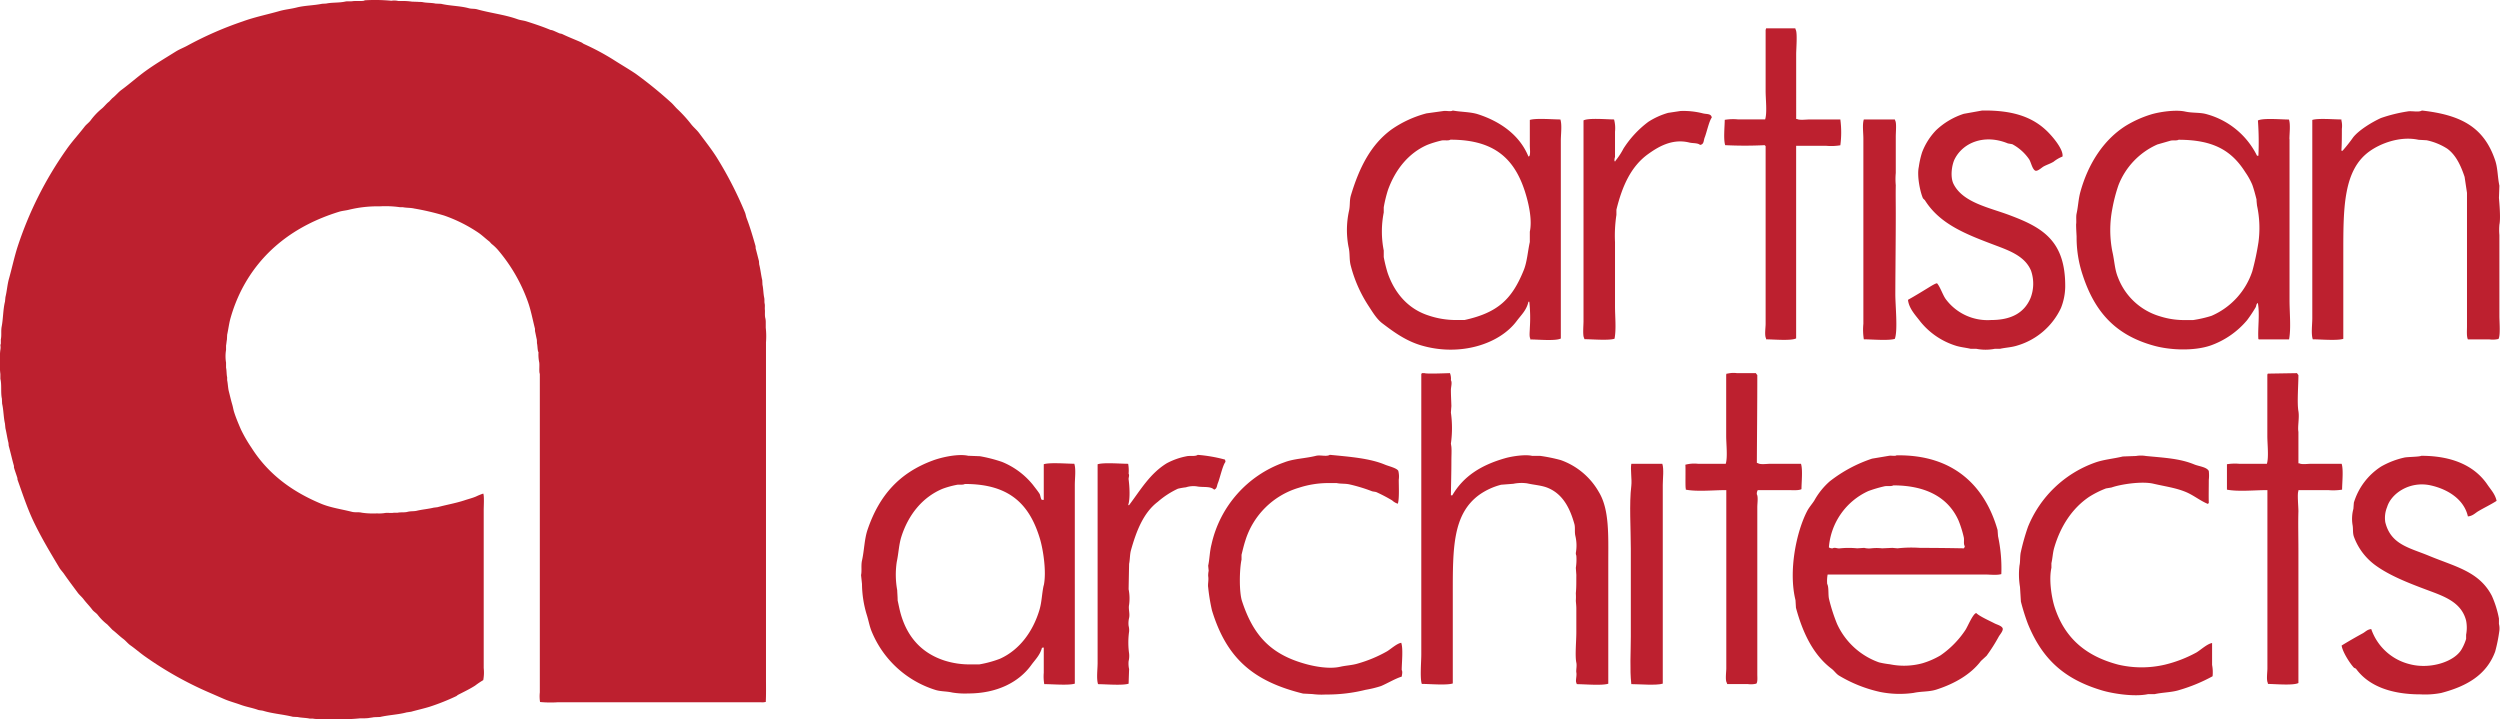
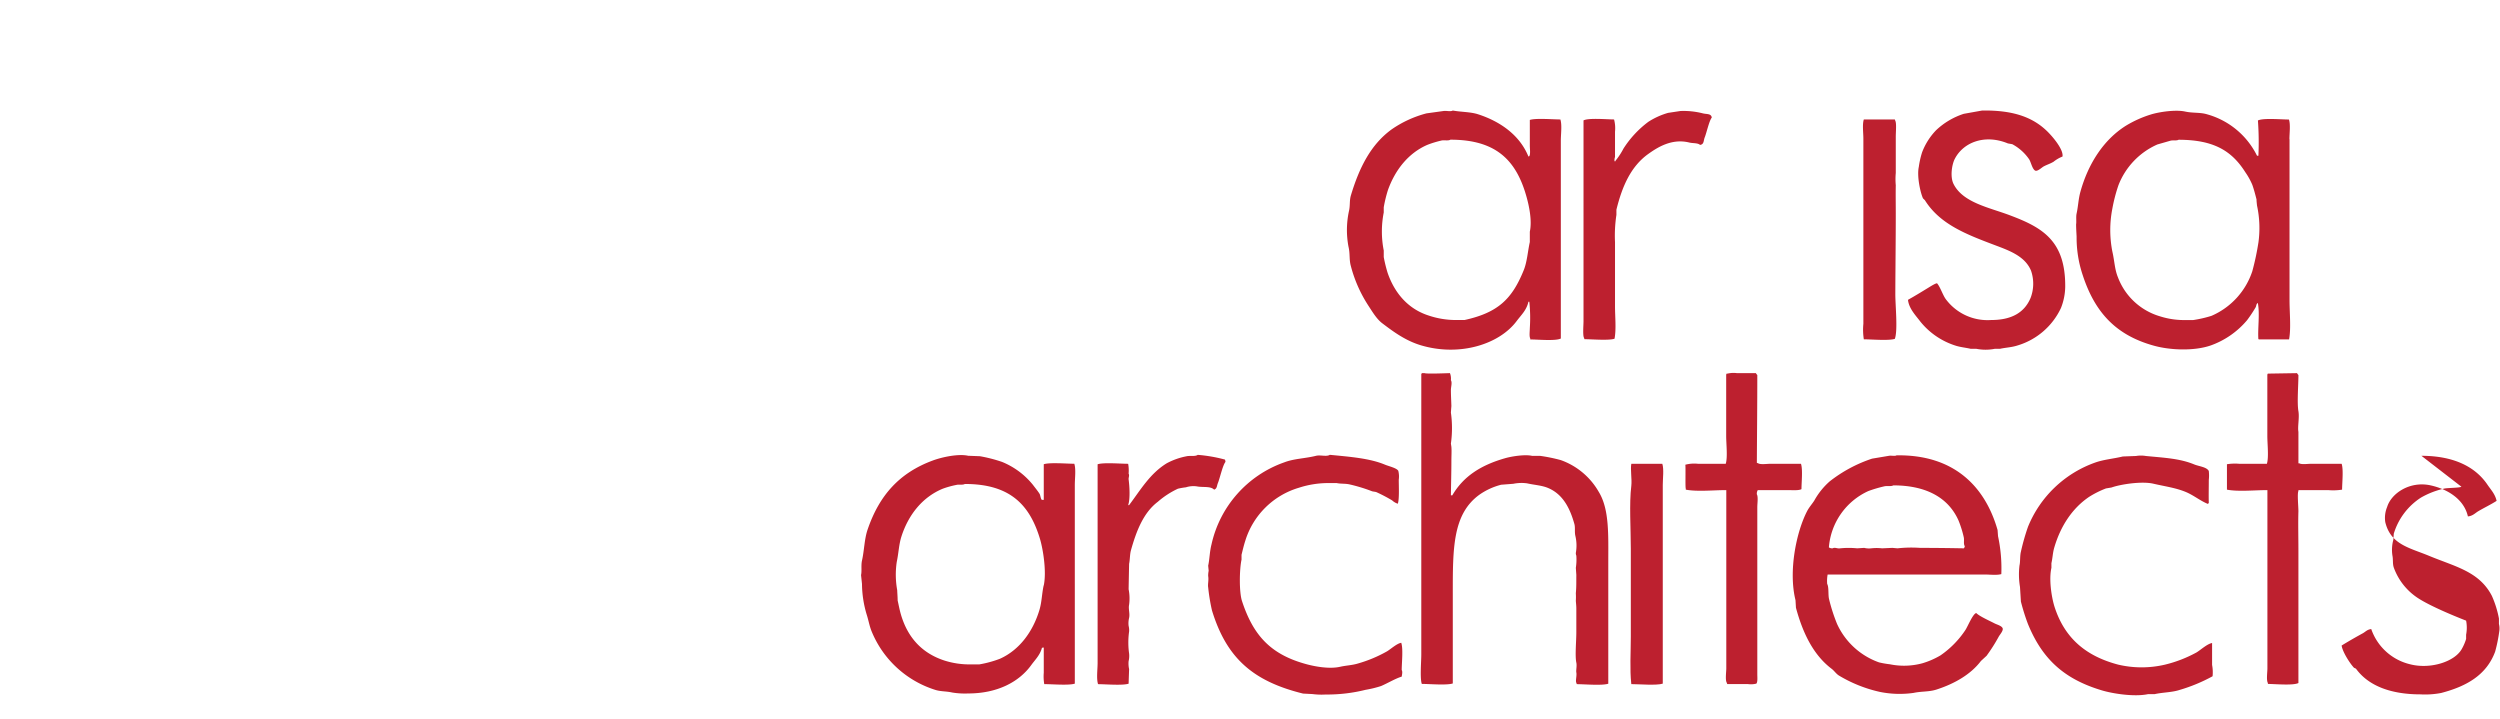
<svg xmlns="http://www.w3.org/2000/svg" viewBox="0 0 661.14 190.24">
  <defs>
    <style>.cls-1{fill:none;}.cls-2{clip-path:url(#clip-path);}.cls-3{fill:#bd202f;}</style>
    <clipPath id="clip-path" transform="translate(0 0)">
      <rect class="cls-1" width="661.13" height="190.25" />
    </clipPath>
  </defs>
  <title>artisan-architects</title>
  <g id="Layer_2" data-name="Layer 2">
    <g id="Layer_1-2" data-name="Layer 1">
      <g class="cls-2">
-         <path class="cls-3" d="M96.44.08a46,46,0,0,1,7.08.12l.41-.06a5.25,5.25,0,0,1,1.39.12h1.16a17.2,17.2,0,0,1,2.44.17l1.68.06c.27.06.76,0,1.1.06,1.12.25,2.39.15,3.49.4l1.45.06c2.35.56,5.06.54,7.31,1.16.78.22,1.43.08,2.21.29,3.55,1,7.38,1.42,10.67,2.61.83.3,1.55.32,2.39.58,2.11.67,4.39,1.43,6.38,2.27.2,0,.39.08.58.12.59.24,1.28.57,1.85.81a5.41,5.41,0,0,1,.58.12c1.67.82,3.44,1.49,5.18,2.26.21.09.42.31.63.4a64.49,64.49,0,0,1,7.73,4.12c2,1.29,4,2.44,6,3.78A111.27,111.27,0,0,1,177.35,27c.62.53,1.15,1.23,1.74,1.8a35,35,0,0,1,3.65,4c.62.82,1.48,1.5,2.1,2.32,1.58,2.13,3.26,4.24,4.7,6.51A99.63,99.63,0,0,1,197,56.15c.23.56.25,1,.46,1.57.87,2.26,1.62,4.82,2.32,7.26.1.34,0,.58.12.92.27,1,.55,2.16.81,3.14l.06.87c.34,1.26.49,2.87.81,4.17l.06,1.22c.24,1.07.22,2.31.46,3.43.12.53,0,1.09.12,1.57s0,1.08.06,1.62-.07,1.47.11,2.2a4.34,4.34,0,0,1,.12,1v1.56a20.38,20.38,0,0,1,.06,3.84v88.86c0,2,.05,4.49-.06,6.27h-.12a3.38,3.38,0,0,1-1.21.06H147.63a29.54,29.54,0,0,1-4.81-.06,9.78,9.78,0,0,1-.06-2.55V98.86c-.28-.45,0-2.44-.18-3.13a10,10,0,0,1-.17-2.55l-.12-.29c-.17-.75-.13-1.47-.29-2.15,0-.34,0-.69-.05-1-.17-.71-.31-1.52-.47-2.21v-.58c-.6-2.36-1.06-4.85-1.85-7.08a43.74,43.74,0,0,0-7.73-13.52A11.72,11.72,0,0,0,130,64.5l-.58-.63c-.93-.7-1.78-1.53-2.73-2.21A39.12,39.12,0,0,0,117.45,57a65.54,65.54,0,0,0-7.89-1.85c-1-.24-2-.15-3-.35h-.76a27.06,27.06,0,0,0-5.4-.23,31.59,31.59,0,0,0-8,.87c-1,.26-1.83.28-2.79.58C77.86,59.66,69,66.57,63.82,76.76A41.42,41.42,0,0,0,61,84c-.43,1.47-.59,3-.93,4.53l-.06,1.28c-.1.45-.13,1.09-.23,1.56v1.16a10.3,10.3,0,0,0,0,3.37v1.33c.18.82.11,1.75.29,2.55v.77c.22,1,.2,2,.46,3s.56,2.34.87,3.37c.23.76.29,1.35.52,2.08.5,1.56,1.16,3.11,1.8,4.59a37.88,37.88,0,0,0,2.79,4.82c4.32,6.82,10.54,11.52,18.4,14.8,2.51,1.05,5.33,1.43,8.18,2.15.87.22,1.72,0,2.61.23a20.82,20.82,0,0,0,4,.18,9.83,9.83,0,0,0,1.91-.07c.85-.18,1.78.06,2.56-.11h1c.81-.18,1.73,0,2.61-.23s1.65-.09,2.49-.3c1.4-.33,3.07-.47,4.42-.81l1-.12c2.43-.65,4.92-1.07,7.25-1.85.93-.31,2.1-.6,3-1a15.05,15.05,0,0,1,1.86-.75c.29.58.12,3.36.12,4.29v41.85a11.06,11.06,0,0,1-.12,3.19,22.46,22.46,0,0,0-2.15,1.45c-1.45.93-2.94,1.63-4.53,2.45-.14.07-.31.27-.46.34a58.78,58.78,0,0,1-7,2.79c-1.62.5-3.29.87-4.93,1.33l-1.22.18c-2.12.59-4.67.67-7,1.21l-1.63.06c-.38.09-1,.14-1.45.23a16,16,0,0,1-2.14.06,40.58,40.58,0,0,1-4.12.23,5.57,5.57,0,0,1-1.29,0H88.54a16.63,16.63,0,0,0-3,.06,2.51,2.51,0,0,1-1-.11l-.4,0a5.73,5.73,0,0,1-1.45-.11h-.82c-1-.22-2.19-.19-3.13-.41l-1.28-.06c-2.57-.64-5.37-.83-7.77-1.56-.52-.16-1-.11-1.51-.29-1.48-.53-3.09-.78-4.59-1.34-1.34-.49-2.84-.88-4.18-1.45s-2.72-1.19-4-1.74a93.5,93.5,0,0,1-17.13-9.63c-1.3-.92-2.52-2-3.82-2.91-.67-.47-1.21-1.2-1.86-1.68-1-.74-1.85-1.63-2.85-2.38l-1.39-1.45a13.45,13.45,0,0,1-2.5-2.5c-.39-.52-1.06-.87-1.45-1.39-.74-1-1.58-1.8-2.32-2.79-.45-.6-1.11-1.12-1.56-1.74-1.2-1.63-2.39-3.19-3.55-4.87-.37-.56-.93-1.11-1.27-1.68-2.39-4-4.84-8.05-6.91-12.42-1.62-3.43-2.86-7.22-4.18-10.92,0-.17,0-.34-.06-.52-.26-.83-.63-1.83-.87-2.67v-.41c-.48-1.67-.9-3.6-1.39-5.34l-.06-.75c-.31-1.18-.51-2.66-.81-3.89L1.31,112c-.38-1.6-.36-3.61-.75-5.23L.5,105.43c-.36-1.64,0-3.63-.4-5.23,0-.42,0-.85,0-1.28A21.56,21.56,0,0,1,0,94.86a11.74,11.74,0,0,1,.11-2.43,3.33,3.33,0,0,0,0-1.11c0-.15.09-.35.11-.46v-1.1c.24-1.09,0-2.28.23-3.43.39-2,.36-4.57.87-6.56l.12-1.21c.39-1.55.49-3.27.93-4.83.79-2.81,1.39-5.67,2.26-8.41A96.82,96.82,0,0,1,17.56,39.55c1.46-2.11,3.23-4,4.77-6,.45-.62,1.16-1.08,1.62-1.69a17.28,17.28,0,0,1,2.9-3.08c.69-.53,1.23-1.34,2-1.91.27-.29.55-.58.81-.87.91-.68,1.6-1.61,2.51-2.26,2.17-1.6,4.18-3.41,6.38-5,2.54-1.83,5.27-3.44,7.95-5.12,1-.62,2.05-1,3.07-1.56A92.9,92.9,0,0,1,64.23,5.65c3.09-1.13,6.43-1.8,9.69-2.73,1.48-.42,3-.55,4.47-.92,2.18-.56,4.58-.54,6.79-1l1.1-.06c1.52-.33,3.4-.16,5-.52.65-.15,1.42,0,2-.11s2.74.07,3.13-.18" transform="translate(0 0)" />
-         <path class="cls-3" d="M467.06,7.49h7.71l.12.38c.48.78.12,5.17.12,6.46V31.47h.25c.59.37,2.26.13,3.1.13h8.33a26,26,0,0,1,0,6.82,14.71,14.71,0,0,1-3.85.13H475V89.49c-1.35.69-6,.25-7.95.25v-.25c-.45-.73-.12-2.84-.12-3.85v-47l-.25-.25a104.87,104.87,0,0,1-10.44,0c-.5-1.5-.14-4.86-.12-6.7a13.56,13.56,0,0,1,3.47-.12h7.21c.56-1.69.13-5.41.13-7.46V7.87c.09-.14.07-.12.12-.38" transform="translate(0 0)" />
        <path class="cls-3" d="M404.57,61.28V64c-.56,2.53-.71,5.23-1.61,7.46-3.1,7.64-6.8,11.22-15.66,13.17h-2.1a22.6,22.6,0,0,1-7.58-1.25c-5.36-1.78-8.88-6-10.68-11.3a38.16,38.16,0,0,1-1-4.1V66.25a26,26,0,0,1,0-10.06V54.83a34.65,34.65,0,0,1,1.12-4.6c1.91-5.31,5.39-9.75,10.43-11.93a26.21,26.21,0,0,1,3.61-1.11c.77-.22,1.86.12,2.48-.25,12.24,0,17.47,5.6,20.13,15.15.64,2.3,1.5,6.22.86,9.19m8.08-29.69c-2,0-6.51-.39-8.08.13v6.83c0,.77.21,2.22-.13,2.73-.12.11,0,0-.24.12-2.25-5.58-7.34-9.24-13.29-11.17-2-.66-4.52-.59-6.71-1-.57.36-1.71,0-2.48.13l-4.48.62a29.16,29.16,0,0,0-9.19,4.22c-5.52,4-8.6,10.13-10.81,17.52-.4,1.37-.15,2.61-.5,4.1a23.72,23.72,0,0,0-.12,9.44c.44,1.8.14,3.39.62,5.09a35.63,35.63,0,0,0,4.6,10.43c1.09,1.64,2.18,3.56,3.73,4.73,3,2.28,6.2,4.63,10.31,5.84,10.22,3,20.65-.32,25.22-6.46,1.15-1.55,2.62-2.85,3.1-5.1h.24a41,41,0,0,1,.13,7c0,.77-.2,2.2.12,2.73v.25c2,0,6.72.46,8.08-.25V37.19c0-1.69.35-4.16-.12-5.6" transform="translate(0 0)" />
        <path class="cls-3" d="M524.21,29.23c8.59-.12,14,1.93,18,6.34,1,1.08,3.53,4.12,3.23,5.83a8.92,8.92,0,0,0-2.36,1.37c-.9.54-1.71.76-2.61,1.24-.56.31-1.59,1.36-2.24,1.12-.8-.43-1.11-2.22-1.61-3a12.58,12.58,0,0,0-4.47-4L531,37.93c-6-2.48-11.67-.39-14,4-.82,1.51-1.32,4.8-.38,6.71,2.5,5,9.49,6.23,15,8.33,8.62,3.24,14.63,6.78,14.54,18.88a15.79,15.79,0,0,1-1.12,5.59,18.56,18.56,0,0,1-11.56,9.94c-1.51.49-3.08.53-4.59.87h-1.37a12.76,12.76,0,0,1-4.85,0h-1.49c-1.27-.31-2.79-.43-4.1-.87A19.53,19.53,0,0,1,507.81,85c-1.13-1.51-3-3.4-3.23-5.71,2-1.12,3.95-2.32,5.84-3.48.4-.25,1.66-1,1.86-.87.81.92,1.47,3,2.24,4.1a13.76,13.76,0,0,0,12.05,5.59c5.45,0,8.82-2,10.43-5.84a10.53,10.53,0,0,0,.12-7.2c-1.57-3.77-5.52-5.24-9.43-6.71-7.52-2.84-14.64-5.51-18.64-11.93l-.5-.49c-.68-1.45-1.66-5.83-1.11-8.33a23,23,0,0,1,.87-3.85A17.23,17.23,0,0,1,512,34.45a19.28,19.28,0,0,1,7.33-4.35l4.85-.87" transform="translate(0 0)" />
-         <path class="cls-3" d="M640.48,29.23c10.5,1.17,16.45,4.49,19.38,13.17.72,2.15.62,4.39,1.12,6.71l-.12,3.23c.13,1.59.48,5.4.12,7.08a15.49,15.49,0,0,0,0,2.73V83.64c0,1.41.32,5.15-.25,6a6.4,6.4,0,0,1-2.36.12h-5.72c-.38-.77-.24-2.32-.24-3.48V51l-.63-4.22c-1-3-2.31-5.81-4.59-7.46a16.33,16.33,0,0,0-5.46-2.23l-2.12-.12c-5.07-1.09-10.26,1.1-12.91,3-6.92,4.88-7,14.78-7,26.47V89.61c-1.57.52-6.08.13-8.07.12-.48-1.43-.13-3.9-.13-5.59V31.72c1.5-.5,5.78-.13,7.7-.13v.25a6,6,0,0,1,.12,2.24c0,1.9,0,4-.12,5.71l.12.12c.22-.07.13,0,.25-.12a39.75,39.75,0,0,0,2.74-3.47c1.52-1.92,4.93-4,7.33-5.1a39.66,39.66,0,0,1,7-1.74c1.09-.24,3,.3,3.85-.25" transform="translate(0 0)" />
        <path class="cls-3" d="M444.33,29.36a20.68,20.68,0,0,1,6,.62c1,.26,2.2,0,2.36,1.12-.69.83-1.37,4-1.86,5.22-.35.84-.14,1.86-1.24,2-.63-.56-1.92-.39-2.86-.63-4.63-1.14-8.42,1.29-10.94,3.1-4.49,3.27-6.79,8.44-8.32,14.67v1.37a36.18,36.18,0,0,0-.37,7.2V81c0,2.75.36,6.08-.13,8.58-1.54.51-6,.13-7.95.12l-.12-.37c-.37-.59-.13-3.39-.13-4.35V31.84c1.37-.7,6.09-.26,8.08-.25a9.08,9.08,0,0,1,.25,3.24v6.7a2.37,2.37,0,0,0-.13,1.12h.25v-.13a18.57,18.57,0,0,0,2.12-3.23,26.85,26.85,0,0,1,6.57-7.07,19.45,19.45,0,0,1,5.22-2.37l3.24-.49" transform="translate(0 0)" />
        <path class="cls-3" d="M597.25,64.15a69.65,69.65,0,0,1-1.61,7.57,19.52,19.52,0,0,1-10.81,11.81A32.07,32.07,0,0,1,580,84.64h-2a21.07,21.07,0,0,1-6.82-1A17,17,0,0,1,560.1,73.33c-.88-2.14-.89-4.3-1.48-6.83a29.43,29.43,0,0,1,0-11.3A42.28,42.28,0,0,1,560.23,49a19.48,19.48,0,0,1,10.31-10.8l3.48-1c.64-.16,1.6.06,2.12-.24,9.29,0,14.07,2.93,17.64,8.57a18.3,18.3,0,0,1,1.86,3.35c.47,1.33.77,2.54,1.11,3.85,0,.54.08,1.08.13,1.62a28.23,28.23,0,0,1,.37,9.82m8.2-27.34c0-1.58.32-3.88-.12-5.22-2,0-6.82-.45-8.21.25a79.85,79.85,0,0,1,.13,9.32h-.37a21,21,0,0,0-13.17-10.94c-1.9-.58-3.7-.28-5.84-.74-2.57-.56-6.83.11-8.94.74a29.34,29.34,0,0,0-6.71,3c-5.87,3.67-10,10.06-12.05,17.51-.54,1.94-.58,3.85-1,5.72-.2.89,0,2.12-.13,2.86,0,1.08.08,2.15.13,3.23a31.18,31.18,0,0,0,1.61,10.18c3.22,9.85,8.78,16,19.13,18.76,4.34,1.14,10.41,1.33,14.66-.12a22.36,22.36,0,0,0,9.69-6.71,36.07,36.07,0,0,0,2.23-3.35c.19-.32.17-.73.38-1v-.12h.24c.54,2.78-.07,6.83.13,9.44l.12.12h8c.55-2.9.12-7.12.12-10.31V36.81Z" transform="translate(0 0)" />
        <path class="cls-3" d="M492.9,31.59h8.2l.13.38c.34.61.13,2.87.12,4.1,0,2.07,0,4.45,0,6.82v2.86a17.41,17.41,0,0,0,0,3.23c-.05,2.34,0,5.1,0,7.46,0,7.44-.1,14.62-.12,21.37,0,3,.69,9.61-.13,11.8-1.59.53-6.17.13-8.2.12a16.2,16.2,0,0,1-.12-4.1V36.69c0-1.55-.31-3.8.12-5.1" transform="translate(0 0)" />
        <path class="cls-3" d="M383.7,131h.37c2.95-5.07,7.62-8,13.92-9.81,1.84-.53,5.36-1.07,7.2-.63h2.12a43.2,43.2,0,0,1,5.46,1.12,18.82,18.82,0,0,1,10.06,8.45c2.81,4.63,2.49,11.41,2.49,18.76v31.92c-1.61.54-6.26.13-8.33.12l-.12-.37c-.27-.5.17-1.85,0-2.73-.11-.56.19-1.73,0-2.6-.38-1.75,0-5.68,0-8,0-1.9,0-4.12,0-6.34,0-.66-.08-1.32-.13-2a16.51,16.51,0,0,0,0-2c.16-1.76.11-2.9.13-4.84l-.13-1.87a14.35,14.35,0,0,0,.13-3.23,1.69,1.69,0,0,1-.13-.74,11,11,0,0,0-.12-4.47c-.26-1.1,0-2.11-.25-3.11-1.21-4.34-3.09-7.93-6.95-9.57-1.71-.72-3.55-.78-5.59-1.24a10.77,10.77,0,0,0-3.61.12l-3.23.25a17.63,17.63,0,0,0-5.71,2.61c-7.16,5.15-7.08,14.25-7.08,26.47v23.47c-1.59.53-6.17.13-8.2.12-.51-1.55-.13-5.84-.13-7.82V98.93c.1-.13.05,0,.13-.25h.74c.56.25,6.11,0,6.71,0a3.92,3.92,0,0,1,.25,1.86c.39.63,0,1.79,0,2.61,0,1.32.09,2.84.13,4.22-.05.58-.09,1.16-.13,1.74a29.63,29.63,0,0,1,0,8.2l.13.87c.09,1.2,0,2.31,0,3.73,0,3-.09,6-.13,9.07" transform="translate(0 0)" />
        <path class="cls-3" d="M456.5,129.61c-3.28,0-7.7.46-10.68-.12v-.25c-.18-.33,0-5.36-.12-6.34a9.18,9.18,0,0,1,3.34-.25h7.34c.54-1.66.12-5.31.12-7.32V99.05c.1-.13,0,0,.12-.25h.25a6.92,6.92,0,0,1,2.49-.12h5a2,2,0,0,0,.37.5c0,7.7-.08,15.72-.12,23.22l.37.13c.61.38,2.35.12,3.22.12h8.08c.5,1.51.14,4.87.13,6.71-.79.41-2.42.25-3.61.25h-7.94a1.81,1.81,0,0,0-.25,1.12c.39.64.12,2.45.12,3.35,0,2.52,0,4.87,0,7.58V178.3c0,.87.13,2-.25,2.49a5.93,5.93,0,0,1-2.23.12h-5.47l-.13-.37c-.44-.72-.12-2.84-.12-3.85V129.61Z" transform="translate(0 0)" />
        <path class="cls-3" d="M599.61,129.61c-3.28,0-7.69.46-10.68-.12v-6.72a13,13,0,0,1,3.22-.12h7.34c.54-1.66.12-5.31.12-7.32V99.05c.1-.13,0,0,.13-.25H600l7.46-.12a2.32,2.32,0,0,0,.37.5c0,2.71-.39,7.29,0,9.56.3,1.73-.25,4.12,0,5.47v8.32h.25c.59.37,2.26.12,3.1.12h8.08c.51,1.53.13,5,.12,6.84a15.06,15.06,0,0,1-3.72.12h-7.83v.25c-.34.65,0,4.11,0,5.34-.1,3.25,0,6.76,0,10.43,0,12.4,0,23.28,0,35-1.36.7-6.09.26-8.07.24v-.24c-.45-.72-.13-2.85-.13-3.86v-47.2Z" transform="translate(0 0)" />
        <path class="cls-3" d="M276,154.83c-.49,2.3-.48,4.34-1.11,6.46-1.71,5.73-5.28,10.6-10.44,12.92A28.8,28.8,0,0,1,259,175.7h-2.11a21.84,21.84,0,0,1-7.08-1c-6-1.94-9.77-6.11-11.55-12.17-.38-1.3-.59-2.51-.87-3.73,0-.91-.09-1.82-.12-2.73a22.91,22.91,0,0,1-.12-7.45c.51-2.4.55-4.57,1.23-6.71,1.85-5.77,5.55-10.44,10.94-12.67a24.13,24.13,0,0,1,3.6-1c.73-.19,1.67.09,2.24-.25,11.88,0,17.14,5.42,19.87,14.53.8,2.66,1.78,8.63,1,12.3m8.08-32.18c-2,0-6.51-.39-8.08.13v9.43h-.49c-.34-.24-.39-1.24-.62-1.6-.49-.79-1.17-1.59-1.74-2.36a20.36,20.36,0,0,0-8.2-6.09,38.37,38.37,0,0,0-5.84-1.5l-3.1-.12c-2.65-.59-7,.38-9.32,1.24-8.9,3.28-14.19,9.25-17.27,18.26-.88,2.57-.86,5.38-1.49,8.21-.29,1.31,0,2.71-.25,3.84l.25,2.36a28.67,28.67,0,0,0,1.24,8.08c.54,1.68.72,3.07,1.37,4.6a26.86,26.86,0,0,0,16.64,15.28c1.51.51,3,.37,4.6.74a20.7,20.7,0,0,0,4.23.25c7.66,0,13.39-3,16.64-7.45,1-1.4,2.37-2.68,2.86-4.6l.37-.13.12.13v6.58a12,12,0,0,0,.13,3c2,0,6.51.39,8.08-.13V128.25c0-1.69.34-4.16-.13-5.6" transform="translate(0 0)" />
        <path class="cls-3" d="M316.74,120.29a39.18,39.18,0,0,1,7.21,1.25,1.94,1.94,0,0,1,.13.62c-.74.88-1.47,4.31-2,5.59-.32.76-.19,1.45-1,1.74-1-1-2.95-.53-4.6-.87a6.48,6.48,0,0,0-2.85.25,18.67,18.67,0,0,0-2.12.37,22.58,22.58,0,0,0-5.33,3.47c-3.76,2.85-5.64,7.63-7.09,12.8-.32,1.15-.24,2.42-.49,3.6-.05,2.24-.09,4.47-.13,6.71a12.66,12.66,0,0,1,.13,4.1c-.24,1.09.25,2.31,0,3.48a6,6,0,0,0-.13,2.12,4.65,4.65,0,0,1,.13,1.48,21.11,21.11,0,0,0,0,5.84,6,6,0,0,1-.13,2,6.73,6.73,0,0,0,.13,2.11c-.05,1.29-.09,2.57-.13,3.85-1.56.53-6.07.14-8.08.13-.47-1.43-.12-3.9-.12-5.59V122.78c1.57-.52,6.07-.13,8.08-.13a10,10,0,0,1,.12,2.61c.28.43-.05,1.09,0,1.5.24,1.84.45,5.15-.12,6.82h.25c3.07-4.08,5.5-8.32,9.93-11.05a18.32,18.32,0,0,1,5.22-1.86c.91-.23,2.33.11,3-.38" transform="translate(0 0)" />
        <path class="cls-3" d="M351.78,120.29c5.32.52,10.49.91,14.53,2.61.9.38,3.09.87,3.48,1.62a6.21,6.21,0,0,1,.12,2.36c0,1.58.18,5.1-.25,6.33a3.87,3.87,0,0,1-1.49-.87,40.93,40.93,0,0,0-4-2.11c-.49-.25-1-.16-1.5-.38a42.93,42.93,0,0,0-5.7-1.73c-1.15-.28-2.42-.13-3.48-.37h-2a25.24,25.24,0,0,0-8,1.24,21.09,21.09,0,0,0-14.16,14c-.41,1.26-.7,2.53-1,3.73V148c-.56,2.53-.66,8.53.12,10.94,3,9.16,7.64,14.23,17.27,16.77,2.17.57,5.88,1.26,8.7.62,1.59-.36,3.16-.39,4.72-.87a35,35,0,0,0,7.7-3.23c.94-.57,2.62-2.09,3.73-2.24.54,1.62.13,5.25.12,7.21.28.41.07,1.28,0,1.74-1.73.52-3.75,1.77-5.47,2.49a28.56,28.56,0,0,1-4.1,1,42.08,42.08,0,0,1-10.55,1.24,18.62,18.62,0,0,1-3.48-.12l-2.49-.13c-13.24-3.26-20.24-9.39-24.09-22a49.88,49.88,0,0,1-1-6.09c-.15-.84.19-1.89,0-3a5.83,5.83,0,0,1,.13-1.37l-.13-1.36c.38-1.71.37-3.6.87-5.59a29.86,29.86,0,0,1,19.26-21.74c2.59-1,5.48-1,8.44-1.74,1.18-.27,2.72.31,3.61-.25" transform="translate(0 0)" />
        <path class="cls-3" d="M585,170v5.84a10.4,10.4,0,0,1,.13,3,43.38,43.38,0,0,1-8.7,3.61c-2.06.68-4.43.63-6.58,1.11h-1.74c-3.71.81-9.61-.17-12.3-1-10-3-15.72-8.31-19.5-17.52a55.28,55.28,0,0,1-1.87-5.95l-.24-3.86a20.1,20.1,0,0,1-.13-5.71c.23-.93.09-2.51.37-3.61a57.7,57.7,0,0,1,1.87-6.58,30,30,0,0,1,17.76-17c2.31-.82,4.8-1,7.33-1.61l3.48-.13a7.62,7.62,0,0,1,2.61,0c5.09.49,9,.67,12.79,2.23,1.19.5,3.31.67,3.85,1.74a10.89,10.89,0,0,1,0,2.37c0,2.16-.06,4.17,0,6.09l-.25.24c-1.94-.78-3.72-2.25-5.71-3.1-2.67-1.14-5.55-1.51-8.69-2.24s-8.82.19-11.07,1l-1.48.25a24.9,24.9,0,0,0-4.47,2.24c-4.43,3-7.53,7.71-9.2,13.41-.41,1.4-.43,2.75-.75,4.11v1.24c-.69,3,0,7.53.75,10.07,2.6,8.33,8.17,13.22,16.89,15.52a27,27,0,0,0,12.43,0,33.88,33.88,0,0,0,8.32-3.23c1.09-.66,2.81-2.26,4.1-2.48" transform="translate(0 0)" />
        <path class="cls-3" d="M519.61,144.39a1.28,1.28,0,0,1-.25.62c-3.81-.07-7.53-.12-11.55-.12a33.58,33.58,0,0,0-6,.12l-1.36-.12-2.73.12a13,13,0,0,0-2.86,0,5.29,5.29,0,0,1-1.87-.12l-1.86.12a22.26,22.26,0,0,0-4.47,0c-.73.15-1.4-.36-2,0a1.62,1.62,0,0,1-1-.25,17.89,17.89,0,0,1,10.44-14.9,34.43,34.43,0,0,1,4.23-1.25c.65-.17,1.81.09,2.36-.25,8.76,0,14.61,3.29,17.27,9.33a28.22,28.22,0,0,1,1.36,4.35c.19.75-.11,1.76.25,2.35m9.69,7.46a40.4,40.4,0,0,0-.87-10.06l-.12-1.62c-3.3-11.58-11.6-20-26.72-19.75-.45.28-1.34,0-2,.12l-4.47.75a37.09,37.09,0,0,0-11.19,6,19.05,19.05,0,0,0-4.09,5.09c-.56.87-1.38,1.8-1.87,2.74-2.9,5.56-5,15.94-3.1,23.6l.12,2c1.8,6.69,4.61,12.5,9.44,16.15.65.49,1.16,1.28,1.86,1.74A36.14,36.14,0,0,0,497.25,183a26.22,26.22,0,0,0,8.82.24c2.17-.46,4-.24,6-.87,4.77-1.53,9.1-4,11.8-7.57l1.49-1.37a44.8,44.8,0,0,0,3.23-5.09c.29-.52,1.3-1.61,1-2.24s-1.5-.92-2.11-1.24c-1.22-.64-4-1.87-4.85-2.74-.91.21-2.27,3.6-2.86,4.48a24.72,24.72,0,0,1-6.58,6.71,21.13,21.13,0,0,1-4.85,2.11,18.6,18.6,0,0,1-8.56.25,23.25,23.25,0,0,1-2.86-.5A19.26,19.26,0,0,1,485.82,165a46,46,0,0,1-2.12-6.58c-.28-1.15,0-3.1-.49-4a9.45,9.45,0,0,1,.12-2.49h41.5c1.37,0,3.33.25,4.47-.12" transform="translate(0 0)" />
-         <path class="cls-3" d="M640.36,120.54c8.28,0,14.18,2.73,17.51,7.71.87,1.27,2,2.45,2.37,4.21-1.57,1-3.19,1.76-4.85,2.74-.83.5-1.49,1.27-2.74,1.37-1-4.47-5.24-7.17-9.81-8.2-5.48-1.24-10.44,2.06-11.55,5.71a7.52,7.52,0,0,0-.49,4c1.45,6,6.47,6.78,11.67,8.95,6.85,2.84,13.18,4.09,16.52,10.55a26.83,26.83,0,0,1,1.87,6V165a5,5,0,0,1,.12,1.73,41.55,41.55,0,0,1-1.12,5.59c-2.28,6.18-7.54,9.18-14.28,10.94a22.36,22.36,0,0,1-5.47.37c-7.8,0-13.7-2.23-17-6.71-.15-.2-.45-.21-.62-.37-1-1.06-3-4.12-3.23-5.84,1.83-1.12,3.65-2.17,5.59-3.23.74-.4,1.14-1,2.24-1.12a14.4,14.4,0,0,0,10.31,9.32c5.4,1.38,11.85-.73,13.66-4.1a12.76,12.76,0,0,0,1.12-2.61v-1.12a9.9,9.9,0,0,0,0-3.72c-1.27-5-6-6.49-10.56-8.2s-9.55-3.65-13.29-6.34a16.2,16.2,0,0,1-5.84-7.7c-.36-1.1-.12-2-.37-3.23a10.13,10.13,0,0,1,.25-4.1l.12-1.62a17.3,17.3,0,0,1,7.21-9.56,22,22,0,0,1,6.08-2.36c.87-.22,4.06-.17,4.6-.5" transform="translate(0 0)" />
+         <path class="cls-3" d="M640.36,120.54c8.28,0,14.18,2.73,17.51,7.71.87,1.27,2,2.45,2.37,4.21-1.57,1-3.19,1.76-4.85,2.74-.83.5-1.49,1.27-2.74,1.37-1-4.47-5.24-7.17-9.81-8.2-5.48-1.24-10.44,2.06-11.55,5.71a7.52,7.52,0,0,0-.49,4c1.45,6,6.47,6.78,11.67,8.95,6.85,2.84,13.18,4.09,16.52,10.55a26.83,26.83,0,0,1,1.87,6V165a5,5,0,0,1,.12,1.73,41.55,41.55,0,0,1-1.12,5.59c-2.28,6.18-7.54,9.18-14.28,10.94a22.36,22.36,0,0,1-5.47.37c-7.8,0-13.7-2.23-17-6.71-.15-.2-.45-.21-.62-.37-1-1.06-3-4.12-3.23-5.84,1.83-1.12,3.65-2.17,5.59-3.23.74-.4,1.14-1,2.24-1.12a14.4,14.4,0,0,0,10.31,9.32c5.4,1.38,11.85-.73,13.66-4.1a12.76,12.76,0,0,0,1.12-2.61v-1.12a9.9,9.9,0,0,0,0-3.72s-9.55-3.65-13.29-6.34a16.2,16.2,0,0,1-5.84-7.7c-.36-1.1-.12-2-.37-3.23a10.13,10.13,0,0,1,.25-4.1l.12-1.62a17.3,17.3,0,0,1,7.21-9.56,22,22,0,0,1,6.08-2.36c.87-.22,4.06-.17,4.6-.5" transform="translate(0 0)" />
        <path class="cls-3" d="M431.41,180.92c-.44-3.89-.13-8.45-.13-12.55V145.14c0-5.29-.45-12,.13-16.65.2-1.7-.28-4.36,0-5.84h8.2c.46,1.44.12,3.91.12,5.6v52.54c-1.61.53-6.26.14-8.32.13" transform="translate(0 0)" />
      </g>
    </g>
  </g>
</svg>